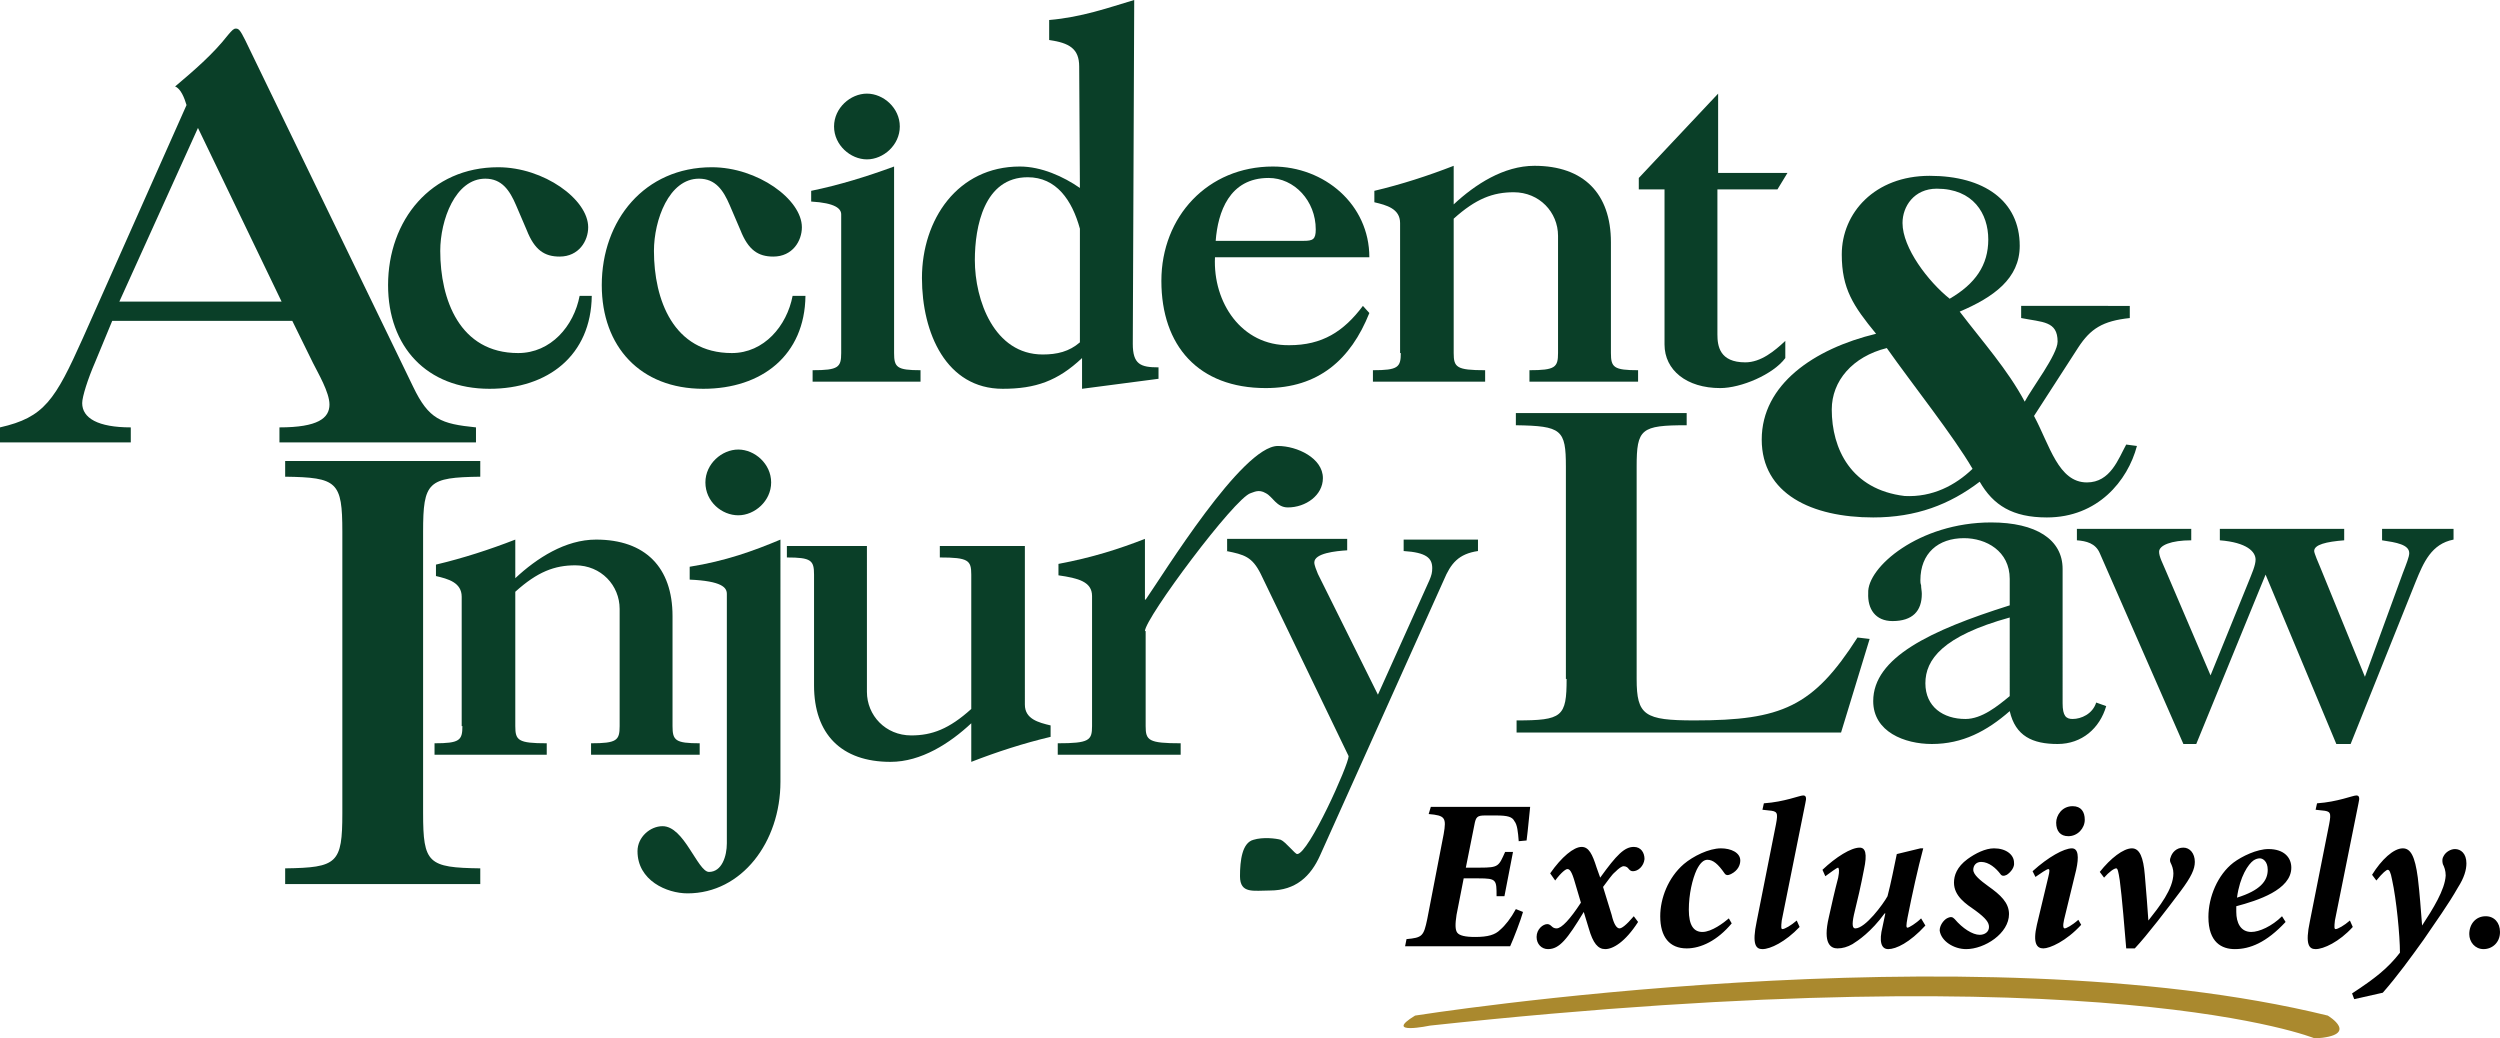
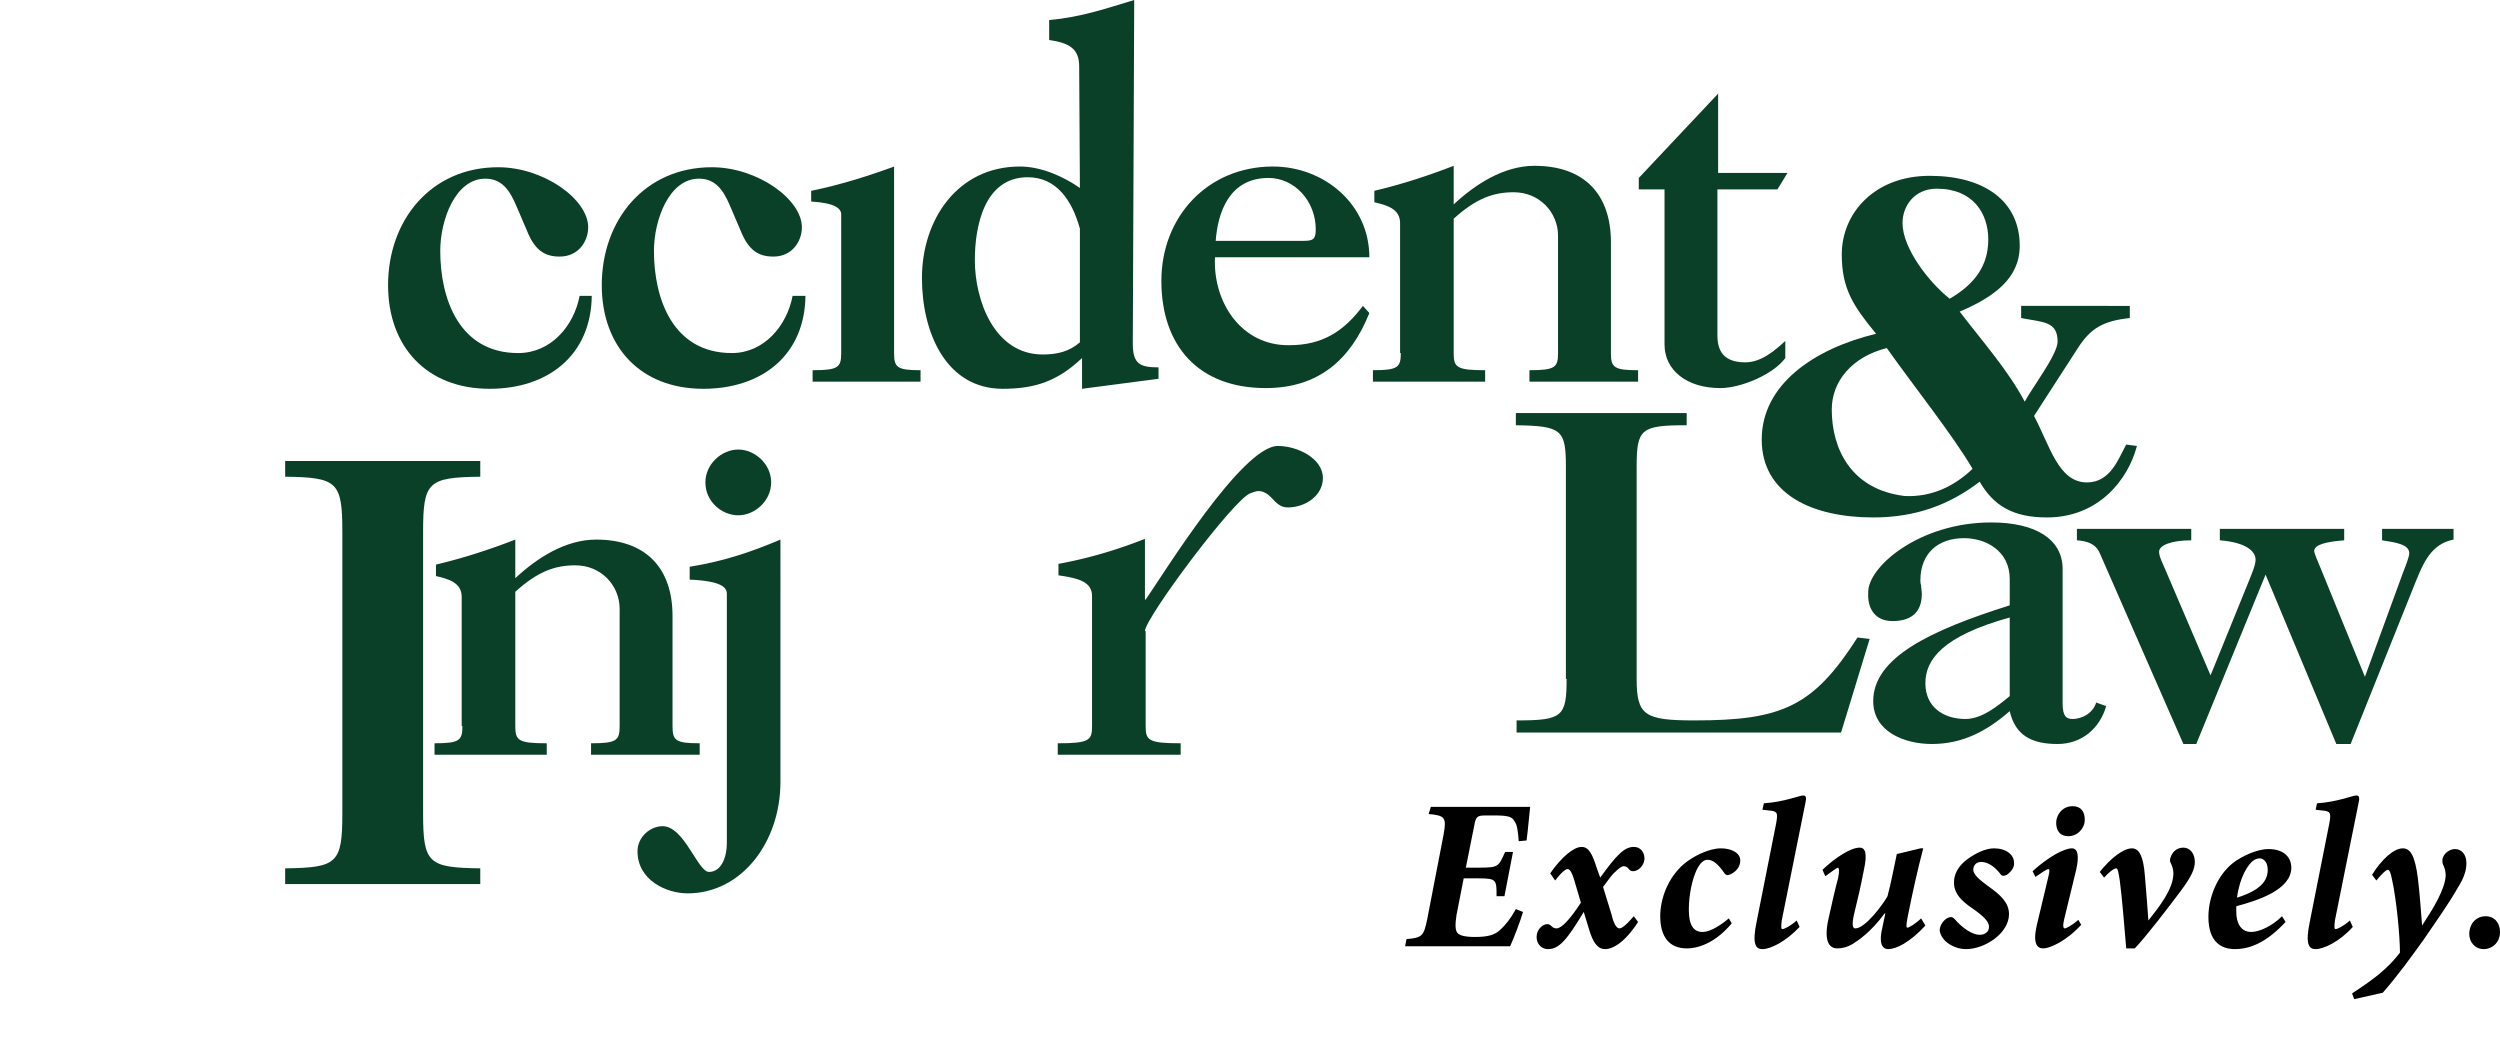
<svg xmlns="http://www.w3.org/2000/svg" id="Слой_1" x="0px" y="0px" viewBox="0 0 349.8 145.3" style="enable-background:new 0 0 349.8 145.3;" xml:space="preserve">
  <style type="text/css"> .st0{fill:#0A3F28;} .st1{fill:#AA892E;} </style>
  <g>
    <path class="st0" d="M81.1,41.4c-0.8,4.2-4,8-8.6,8c-8.2,0-10.9-7.5-10.9-14.3c0-4.3,2.1-10.1,6.3-10.1c2.3,0,3.4,1.6,4.3,3.7 l1.5,3.5c1.1,2.8,2.5,3.7,4.6,3.7c2.7,0,4-2.2,4-4.1c0-3.9-6.2-8.4-12.6-8.4c-9.4,0-15.4,7.4-15.4,16.5c0,8.6,5.4,14.5,14.2,14.5 c8.2,0,14.2-4.7,14.3-13H81.1L81.1,41.4z" />
    <path class="st0" d="M110.9,41.4c-0.8,4.2-4,8-8.5,8c-8.2,0-10.9-7.5-10.9-14.3c0-4.3,2.1-10.1,6.3-10.1c2.3,0,3.4,1.6,4.3,3.7 l1.5,3.5c1.1,2.8,2.5,3.7,4.6,3.7c2.7,0,4-2.2,4-4.1c0-3.9-6.2-8.4-12.6-8.4c-9.4,0-15.4,7.4-15.4,16.5c0,8.6,5.4,14.5,14.2,14.5 c8.2,0,14.2-4.7,14.3-13H110.9L110.9,41.4z" />
    <path class="st0" d="M113.5,28.2c3.4,0.2,4.2,1,4.2,1.8v19.4c0,2-0.4,2.4-4,2.4v1.6h15.1v-1.6c-3.3,0-3.7-0.4-3.7-2.4V23.3 c-3.8,1.4-7.7,2.6-11.6,3.4V28.2L113.5,28.2z" />
-     <path class="st0" d="M121.3,22.3c2.3,0,4.6-2,4.6-4.6c0-2.6-2.3-4.6-4.6-4.6c-2.3,0-4.6,2-4.6,4.6C116.7,20.3,119,22.3,121.3,22.3 L121.3,22.3z" />
    <path class="st0" d="M162.1,53v-1.6c-2.5,0-3.6-0.4-3.6-3.3L158.7,0c-3.7,1.1-7.3,2.4-11.9,2.8v2.8c2.8,0.4,4.2,1.2,4.2,3.7l0.1,17 c-2.3-1.6-5.4-3-8.4-3c-8.7,0-13.7,7.4-13.7,15.6c0,7.7,3.4,15.5,11.3,15.5c4.6,0,7.7-1.1,11.1-4.3v4.3L162.1,53L162.1,53z M151.1,47.9c-1.5,1.3-3.2,1.7-5.2,1.7c-6.8,0-9.5-7.6-9.5-13.2c0-4.7,1.3-11.6,7.4-11.6c4,0,6.2,3.2,7.3,7.2V47.9L151.1,47.9z" />
    <path class="st0" d="M196,49.4c0,2-0.4,2.4-3.9,2.4v1.6h15.7v-1.6c-4,0-4.4-0.4-4.4-2.4V30.6c3.1-2.8,5.5-3.7,8.4-3.7 c3.6,0,6.2,2.8,6.2,6.1v16.4c0,2-0.4,2.4-4,2.4v1.6h15.2v-1.6c-3.4,0-3.8-0.4-3.8-2.4V33.9c0-6.8-3.8-10.7-10.7-10.7 c-4.3,0-8.3,2.6-11.3,5.4v-5.4c-3.6,1.4-7.3,2.6-11.1,3.5v1.6c1.7,0.4,3.6,0.9,3.6,2.9V49.4L196,49.4z" />
    <path class="st0" d="M250.1,24.2h-9.7V13.1l-11.1,11.8v1.6h3.6v21.7c0,3.6,3.1,6.1,7.8,6.1c2.9,0,7.4-1.9,9.1-4.2v-2.4 c-1.5,1.4-3.4,3-5.6,3c-3.6,0-3.9-2.3-3.9-3.9V26.5h8.4L250.1,24.2L250.1,24.2z" />
-     <path class="st0" d="M18.3,61.9v-2.1c-4.6,0-6.8-1.3-6.8-3.4c0-0.9,0.8-3.4,1.8-5.7l2.4-5.8h25.2l2.9,5.9c0.7,1.4,2.3,4.1,2.3,5.8 c0,1.9-1.6,3.2-7,3.2v2.1h27.5v-2.1c-4.9-0.5-6.6-1.1-8.8-5.7L34.3,5.6c-0.7-1.4-0.9-1.6-1.3-1.6c-0.3,0-0.5,0.2-1.1,0.9 c-2.1,2.7-4.8,5-7.4,7.2c0.8,0.3,1.3,1.6,1.6,2.6L11.6,47.3C7.7,56,6.2,58.4,0,59.8v2.1H18.3L18.3,61.9z M27.7,17.9l11.7,24.3H16.7 L27.7,17.9L27.7,17.9z" />
    <path class="st0" d="M256.3,57.3c0-4,2.9-7.4,7.7-8.6c3.6,5.1,9.4,12.4,12,16.9c-2.4,2.3-5.6,4-9.5,3.8 C259,68.5,256.3,62.8,256.3,57.3L256.3,57.3z M272.8,41.8c-3-2.4-6.6-7.1-6.6-10.6c0-2.3,1.6-4.8,4.8-4.8c5.1,0,7.2,3.5,7.2,7.1 C278.2,37.1,276.4,39.7,272.8,41.8L272.8,41.8z M282.8,42.8v1.7c3,0.6,5.1,0.4,5.1,3.3c0,1.8-3.6,6.5-4.6,8.4 c-2.4-4.5-5.9-8.4-9.1-12.6c4.7-2,8.4-4.6,8.4-9.2c0-6.3-5-9.8-12.6-9.8c-7.7,0-12.3,5.2-12.3,11c0,4.8,1.6,7.2,4.8,11.1 c-8.7,2.1-16,7.1-16,14.8c0,7.6,7,10.9,15.6,10.9c6,0,10.7-1.8,14.9-5c1.9,3.3,4.6,5,9.4,5c7.1,0,11.3-5.1,12.6-10l-1.5-0.2 c-1.1,2-2.2,5.3-5.5,5.3c-4,0-5.2-5.2-7.4-9.3l6.2-9.6c1.7-2.6,3.4-3.7,7.2-4.1v-1.7H282.8L282.8,42.8z" />
    <path class="st0" d="M47.9,113.8c0,7-0.7,7.6-8,7.7v2.2h27.3v-2.2c-7.3-0.1-8-0.7-8-7.7V74.4c0-7,0.7-7.6,8-7.7v-2.2H39.9v2.2 c7.3,0.1,8,0.7,8,7.7V113.8L47.9,113.8z" />
    <path class="st0" d="M64.7,101.6c0,2-0.4,2.4-3.9,2.4v1.6h15.7v-1.6c-4,0-4.4-0.4-4.4-2.4V82.8c3.1-2.8,5.5-3.7,8.4-3.7 c3.6,0,6.2,2.8,6.2,6.1v16.4c0,2-0.4,2.4-4,2.4v1.6h15.2v-1.6c-3.4,0-3.8-0.4-3.8-2.4V86.2c0-6.8-3.8-10.7-10.7-10.7 c-4.3,0-8.3,2.6-11.3,5.4v-5.4c-3.6,1.4-7.3,2.6-11.1,3.5v1.6c1.7,0.4,3.6,0.9,3.6,2.9V101.6L64.7,101.6z" />
    <path class="st0" d="M109.2,75.5c-3.8,1.6-7.7,3-12.7,3.8v1.8c4.5,0.2,5.2,1.1,5.2,2v34.9c0,1.8-0.7,4-2.5,4 c-0.8,0-1.7-1.7-2.7-3.2c-1.1-1.7-2.3-3.2-3.8-3.2c-1.7,0-3.5,1.5-3.5,3.5c0,4.1,4.1,5.9,7,5.9c7.6,0,13-7.2,13-15.6V75.5 L109.2,75.5z" />
    <path class="st0" d="M103.3,72.1c2.3,0,4.6-2,4.6-4.6c0-2.6-2.3-4.6-4.6-4.6c-2.3,0-4.6,2-4.6,4.6C98.7,70.2,101,72.1,103.3,72.1 L103.3,72.1z" />
-     <path class="st0" d="M143.3,76.4h-11.8V78c4,0,4.4,0.4,4.4,2.4v18.8c-3.1,2.8-5.5,3.7-8.4,3.7c-3.6,0-6.2-2.8-6.2-6.1V76.4h-11.2 V78c3.4,0,3.8,0.4,3.8,2.4v15.5c0,6.8,3.8,10.7,10.7,10.7c4.3,0,8.3-2.6,11.3-5.4v5.4c3.6-1.4,7.3-2.6,11.1-3.5v-1.6 c-1.7-0.4-3.6-0.9-3.6-2.9V76.4L143.3,76.4z" />
    <path class="st0" d="M160.2,88.3c0-1.8,12.6-18.7,14.8-19.3c0.4-0.1,1.1-0.6,2.1,0c1,0.5,1.5,2,3.1,2c2.5,0,4.9-1.7,4.9-4.1 c0-2.8-3.6-4.5-6.3-4.5c-5,0-16,17.9-18.5,21.5h-0.1v-8.5c-3.6,1.4-7.3,2.6-12.1,3.5v1.6c2.8,0.4,4.7,0.9,4.7,2.9v18.2 c0,2-0.4,2.4-4.8,2.4v1.6h17.2v-1.6c-4.5,0-4.9-0.4-4.9-2.4V88.3L160.2,88.3z" />
-     <path class="st0" d="M171.6,77.1c2.5,0.5,3.6,0.8,4.8,3.2l12.3,25.5c0,1.2-5.6,13.7-7.2,13.7c-0.3,0-1.6-1.7-2.3-2 c-0.7-0.2-2.5-0.4-3.8,0c-1.6,0.4-1.9,2.9-1.9,5.1c0,2.5,1.9,2,4.2,2c3.6,0,5.7-2,7-4.9l17.3-38.5c1-2.4,2.1-3.7,4.8-4.1v-1.6 h-10.4v1.6c3.2,0.2,4,1,4,2.4c0,0.6-0.1,1-0.4,1.7l-7.2,16l-8.4-16.9c-0.2-0.5-0.5-1.2-0.5-1.6c0-1.3,3-1.6,4.6-1.7v-1.6h-16.8 V77.1L171.6,77.1z" />
    <path class="st0" d="M219.2,95c0,5.3-0.6,5.8-7,5.8v1.7h45.4l4-13.1l-1.7-0.2c-6.2,9.7-10.6,11.6-22.8,11.6c-7,0-8.1-0.7-8.1-5.8 V65.3c0-5.3,0.6-5.8,7-5.8v-1.7h-23.9v1.7c6.4,0.1,7,0.6,7,5.8V95L219.2,95z" />
    <path class="st0" d="M281.2,97.4c-1.7,1.4-3.9,3.2-6.2,3.2c-3.1,0-5.6-1.7-5.6-5c0-3.3,2.4-6.6,11.8-9.2V97.4L281.2,97.4z M293.3,98.3c-0.5,1.6-2.1,2.3-3.3,2.3c-0.9,0-1.4-0.4-1.4-2.2V79.6c0-4.1-3.7-6.5-10-6.5c-10.1,0-17.4,6.3-17.2,9.9 c-0.1,2.2,1,3.9,3.4,3.9c2.8,0,4.1-1.4,4.1-3.8c0-0.4-0.1-0.8-0.1-1.2c-0.1-0.3-0.1-0.5-0.1-0.7c0-3.8,2.5-5.9,6.1-5.9 c3.1,0,6.4,1.8,6.4,5.7v3.7c-11.1,3.5-19.1,7.3-19.1,13.4c0,4.3,4.4,6,8.2,6c4.3,0,7.7-1.8,10.9-4.6c0.8,3.5,3.2,4.6,6.7,4.6 c3.4,0,5.9-2.2,6.8-5.3L293.3,98.3L293.3,98.3z M306.6,74h-16v1.6c1.3,0.1,2.6,0.4,3.2,1.8l11.7,26.7h1.8l9.7-23.7l9.9,23.7h2 l9.1-22.7c1.1-2.7,2.2-5.3,5.3-5.9V74h-10v1.6c2,0.3,3.8,0.6,3.8,1.8c0,0.5-0.4,1.5-0.9,2.8l-5.3,14.5l-6.2-15.2 c-0.3-0.7-0.9-2.1-0.9-2.4c0-0.9,1.7-1.3,4.2-1.5V74h-17.4v1.6c3.8,0.3,5,1.6,5,2.7c0,0.8-0.5,1.9-1.1,3.4l-5.2,12.8L303.1,80 c-0.5-1.2-1-2.1-1-2.8c0-0.9,1.7-1.6,4.5-1.6V74L306.6,74z" />
    <path class="st0" d="M170,36h21.6c0-7.4-6.3-12.7-13.5-12.7c-9.1,0-15.6,7-15.6,16c0,9.1,5.2,15,14.6,15c7.4,0,11.9-4,14.5-10.5 l-0.9-1c-2.7,3.6-5.7,5.5-10.3,5.5C173.7,48.4,169.7,42.3,170,36L170,36z M170.1,33.7c0.3-4,1.9-8.8,7.4-8.8c3.6,0,6.6,3.2,6.6,7.2 c0,1.4-0.4,1.6-1.7,1.6H170.1L170.1,33.7z" />
    <path d="M200.2,112.9l-0.3,1c2.3,0.2,2.5,0.5,2.1,2.8l-2.3,11.9c-0.5,2.4-0.7,2.6-2.9,2.8l-0.2,1h14.7c0.5-1.1,1.5-3.7,1.8-4.8 l-1-0.4c-0.7,1.3-1.5,2.3-2.2,2.9c-0.7,0.7-1.7,1-3.5,1c-1.4,0-2.2-0.2-2.5-0.6c-0.3-0.4-0.3-1.2-0.1-2.5l1-5.1h2.1 c2.5,0,2.5,0.2,2.5,2.5h1.1l1.2-6.2h-1.1c-0.9,2-0.9,2.2-3.5,2.2h-2l1.2-6c0.2-1.1,0.4-1.3,1.5-1.3h1.5c1.7,0,2.3,0.2,2.6,0.8 c0.4,0.5,0.5,1.5,0.6,2.8l1.1-0.1c0.2-1.5,0.4-3.9,0.5-4.7H200.2L200.2,112.9z M217.6,123.2c0.9-1.2,1.5-1.6,1.7-1.6 c0.3,0,0.6,0.2,1.1,2l0.8,2.7c-1.5,2.3-2.7,3.6-3.4,3.6c-0.3,0-0.5-0.1-0.7-0.3c-0.2-0.2-0.4-0.3-0.6-0.3c-0.6,0-1.5,0.7-1.5,1.8 c0,1,0.7,1.7,1.6,1.7c1.6,0,2.7-1.4,5-5.2l0.7,2.3c0.6,2.1,1.3,2.9,2.3,2.9c1.1,0,2.8-1,4.6-3.8l-0.6-0.8c-1.1,1.3-1.7,1.7-2,1.7 c-0.4,0-0.8-0.6-1.1-1.9l-1.2-3.9c0.7-0.9,1.2-1.7,1.7-2.1c0.5-0.5,0.9-0.8,1.2-0.8c0.3,0,0.6,0.2,0.7,0.4c0.2,0.2,0.3,0.3,0.6,0.3 c0.7,0,1.5-0.7,1.6-1.7c0-0.9-0.5-1.7-1.5-1.7c-1.3,0-2.4,1.1-4.7,4.3l-0.5-1.4c-0.6-1.9-1.1-2.9-2.1-2.9c-1.1,0-2.8,1.4-4.4,3.7 L217.6,123.2L217.6,123.2z M241.9,128.5c-0.7,0.6-2.4,1.9-3.7,1.9c-1.2,0-1.9-0.9-1.9-3.1c0-2.2,0.5-4.3,1.1-5.6 c0.5-1,1-1.4,1.5-1.4c0.8,0,1.5,0.6,2.4,1.9c0.2,0.3,0.5,0.3,0.9,0.1c1-0.5,1.3-1.3,1.3-1.9c0-1.1-1.3-1.7-2.7-1.7 c-1.7,0-3.9,1.1-5.2,2.2c-2.2,1.9-3.3,4.8-3.3,7.3c0,2.9,1.3,4.5,3.7,4.5c2,0,4.3-1.1,6.3-3.5L241.9,128.5L241.9,128.5z M251.4,128.8c-0.8,0.7-1.7,1.2-2,1.2c-0.2,0-0.2-0.3-0.1-1.2c1.1-5.5,2.2-11,3.3-16.4c0.2-0.8,0.1-1.1-0.3-1.1 c-0.5,0-2.6,0.9-5.5,1.1l-0.2,0.9l0.9,0.1c1.2,0.1,1.3,0.3,1,1.9c-0.9,4.5-1.8,9.1-2.7,13.6c-0.7,3.3-0.1,3.9,0.8,3.9 c1.1,0,3.2-1,5.2-3.1L251.4,128.8L251.4,128.8z M268.8,128.5c-0.7,0.7-1.7,1.3-1.9,1.3c-0.2,0-0.2-0.3,0-1.4 c0.7-3.5,1.4-6.7,2.2-9.7h-0.4l-3.3,0.8c-0.4,1.9-0.8,4-1.3,5.9c-0.6,1.1-3.1,4.5-4.5,4.5c-0.4,0-0.5-0.5-0.2-1.9 c0.5-2,1-4.2,1.4-6.3c0.5-2.3,0.2-3.1-0.6-3.1c-1.2,0-3.3,1.3-5.2,3.1l0.4,0.9c0.7-0.5,1.6-1.2,1.8-1.2c0.1,0.1,0.2,0.4,0,1.4 c-0.5,1.9-0.9,3.7-1.3,5.5c-0.9,3.8,0.3,4.4,1.2,4.4c0.7,0,1.4-0.2,2.1-0.6c0.8-0.5,2.6-1.7,4.5-4.3h0.1c-0.1,0.6-0.3,1.3-0.4,1.9 c-0.5,2-0.2,3.1,0.8,3.1c1.1,0,3-0.9,5.2-3.3L268.8,128.5L268.8,128.5z M275.1,132.8c2.6,0,6-2.2,6-4.9c0-1.6-1.2-2.7-2.9-3.9 c-1.1-0.8-2.1-1.6-2.1-2.3c0-0.6,0.4-1.1,1.1-1.1c1.1,0,2.1,0.9,2.7,1.7c0.2,0.3,0.5,0.3,0.9,0.1c0.6-0.4,1.1-1.1,1-1.7 c0-1.1-1.1-2-2.8-2c-1.2,0-2.6,0.7-3.7,1.5c-1.5,1.1-1.9,2.3-1.9,3.3c0,1.9,1.7,3,3,3.9c1.5,1.1,1.9,1.7,1.9,2.3 c0,0.7-0.6,1.1-1.3,1.1c-1,0-2.4-0.9-3.5-2.2c-0.3-0.3-0.5-0.4-1.1-0.1c-0.5,0.3-1,1-1,1.7C271.6,131.7,273.4,132.8,275.1,132.8 L275.1,132.8z M290,112.8c-1.5,0-2.3,1.3-2.3,2.3c0,1.2,0.6,1.9,1.7,1.9c1.3,0,2.3-1.1,2.3-2.3C291.7,113.6,291.2,112.8,290,112.8 L290,112.8z M290.8,128.7c-0.9,0.8-1.7,1.2-1.9,1.2c-0.2,0-0.3-0.3-0.1-1.2l1.7-7c0.4-1.8,0.3-3-0.6-3c-1.1,0-3.3,1.2-5.5,3.2 l0.4,0.8c0.7-0.5,1.6-1.1,1.8-1.1c0.2,0,0.2,0.3,0,1.1l-1.6,6.7c-0.6,2.6,0,3.3,0.9,3.3c0.9,0,3.2-1,5.3-3.3L290.8,128.7 L290.8,128.7z M300.6,128.8c-0.1-1.4-0.3-4.2-0.5-6.4c-0.2-2.4-0.7-3.7-1.8-3.7c-1.2,0-3,1.4-4.5,3.3l0.6,0.8 c0.7-0.8,1.4-1.3,1.7-1.3c0.2,0,0.3,0.4,0.5,1.7c0.3,2.2,0.7,7.1,0.9,9.5h1.2c1.7-1.8,4.6-5.6,6.4-8c1.5-2,2-3.1,2-4.1 c0-1.2-0.7-2-1.6-2c-1,0-1.6,0.7-1.8,1.4c-0.1,0.2-0.1,0.5,0,0.7c0.2,0.4,0.4,0.9,0.4,1.5C304.1,124.4,302.1,126.9,300.6,128.8 L300.6,128.8L300.6,128.8z M319.3,128.2c-1.4,1.4-3.2,2.2-4.3,2.2c-1.5,0-2.1-1.3-2.1-2.8c0-0.2,0-0.5,0-0.8c3-0.8,7.7-2.3,7.7-5.4 c0-1.4-1-2.6-3.2-2.6c-1.6,0-3.7,1-4.9,1.9c-2.2,1.7-3.5,4.8-3.5,7.6c0,3.6,1.9,4.5,3.7,4.5c2.1,0,4.4-0.9,7.1-3.8L319.3,128.2 L319.3,128.2z M316.2,120.1c0.4,0,1.1,0.4,1.1,1.6c0,1.6-1.1,2.9-4.3,3.9c0.4-3,1.6-4.7,2.3-5.2 C315.6,120.2,315.9,120.1,316.2,120.1L316.2,120.1z M328.8,128.8c-0.8,0.7-1.7,1.2-2,1.2c-0.2,0-0.2-0.3-0.1-1.2 c1.1-5.5,2.2-11,3.3-16.4c0.2-0.8,0.1-1.1-0.3-1.1c-0.5,0-2.6,0.9-5.5,1.1l-0.2,0.9l0.9,0.1c1.2,0.1,1.3,0.3,1,1.9 c-0.9,4.5-1.8,9.1-2.7,13.6c-0.7,3.3-0.1,3.9,0.8,3.9c1.1,0,3.3-1,5.2-3.1L328.8,128.8L328.8,128.8z M338.9,129.5 c-0.2-2.4-0.3-4.2-0.6-6.7c-0.4-3-1-4.1-2.1-4.1c-1.3,0-3,1.6-4.3,3.7l0.6,0.8c0.9-1.1,1.4-1.5,1.6-1.5c0.2,0,0.4,0.3,0.6,1.4 c0.6,2.7,1.1,7.8,1.1,10.2c-1.7,2.2-3.5,3.6-6.7,5.7l0.3,0.8l4-0.9c2.1-2.4,3.9-4.9,5.7-7.4c1.7-2.5,3.5-5,4.8-7.3 c0.9-1.4,1.2-2.5,1.2-3.4c0-1.4-0.8-2-1.6-2c-0.6,0-1.3,0.4-1.6,1c-0.2,0.3-0.2,0.7-0.1,1.1c0.2,0.4,0.4,0.9,0.4,1.6 C342.1,124.5,340.4,127.2,338.9,129.5L338.9,129.5L338.9,129.5z M347.5,132.8c1.2,0,2.3-0.9,2.3-2.4c0-1.3-0.8-2.2-2-2.2 c-1.4,0-2.3,1.1-2.3,2.5C345.5,131.8,346.3,132.8,347.5,132.8L347.5,132.8L347.5,132.8z" />
-     <path class="st1" d="M198,142.1c0,0,77.6-12.3,127.7,0c0,0,4.7,2.8-1.8,3.2c0,0-29.2-12-123.8-1.8 C200.1,143.5,193.4,144.9,198,142.1L198,142.1z" />
  </g>
</svg>